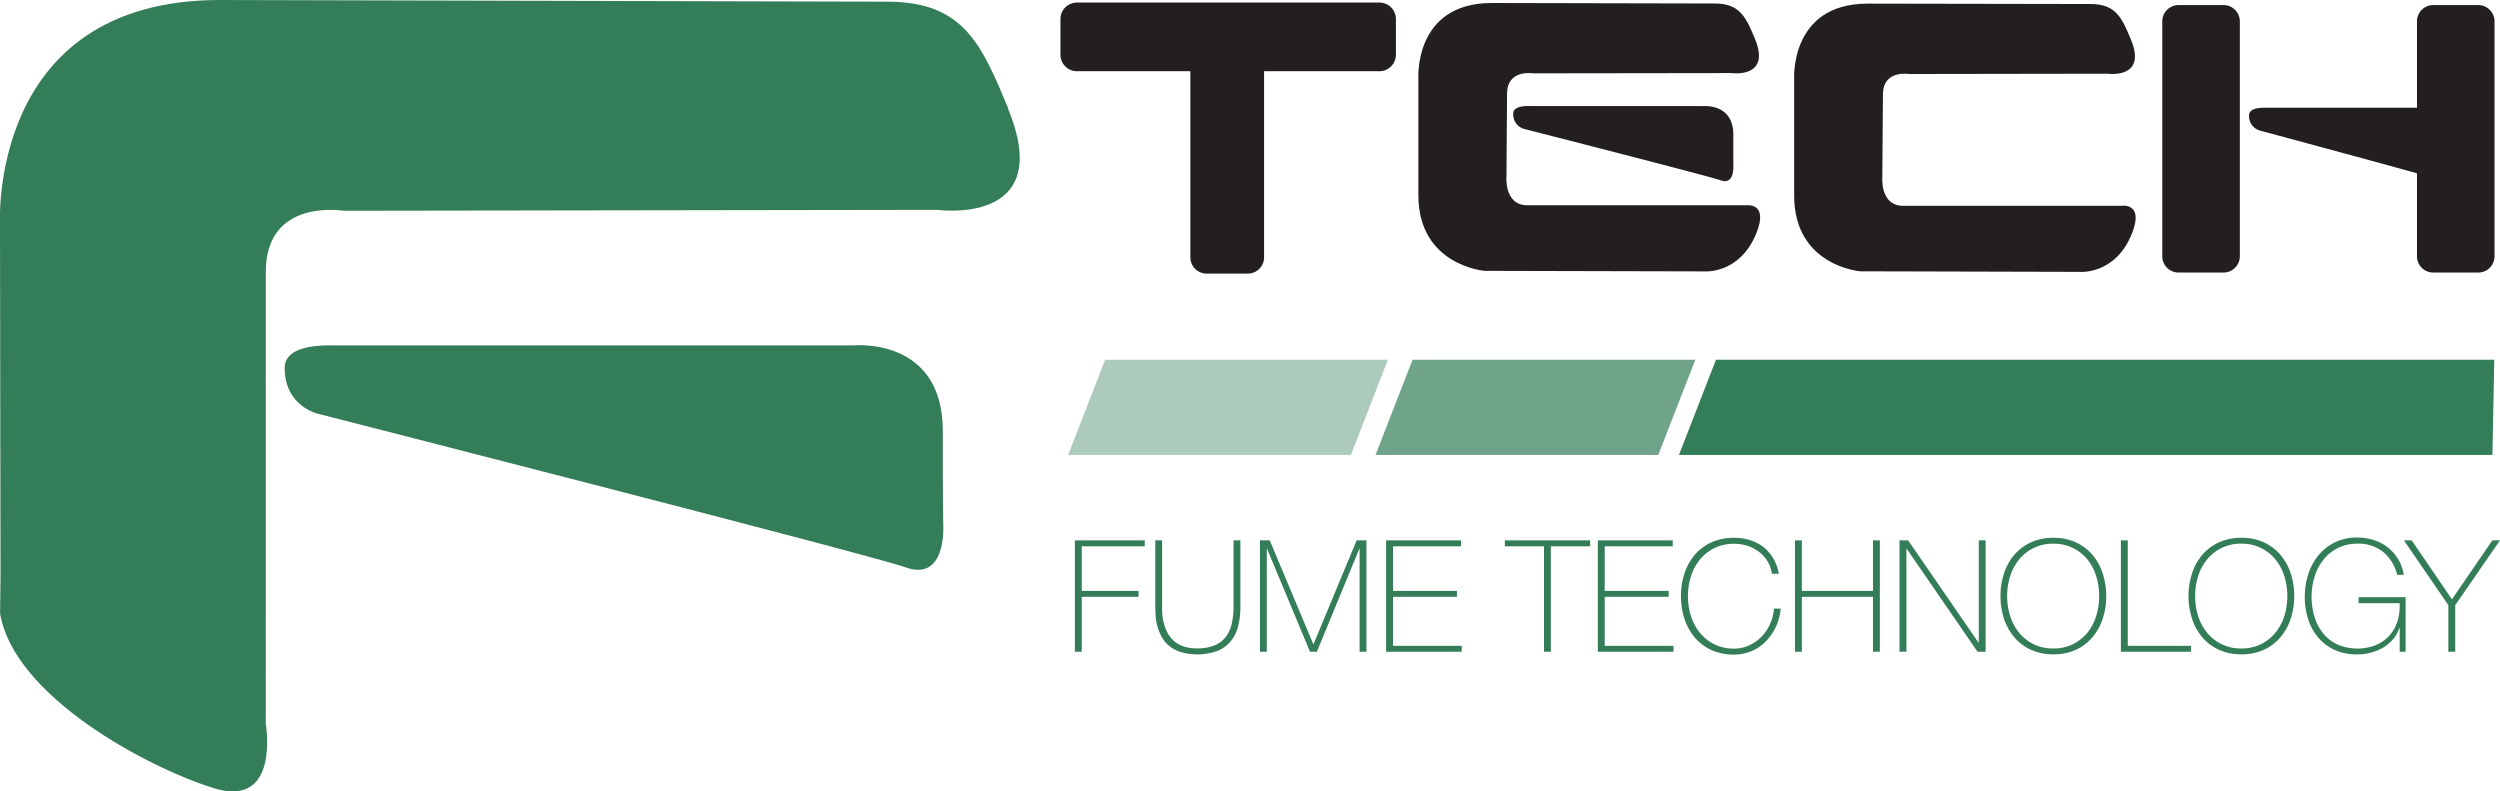
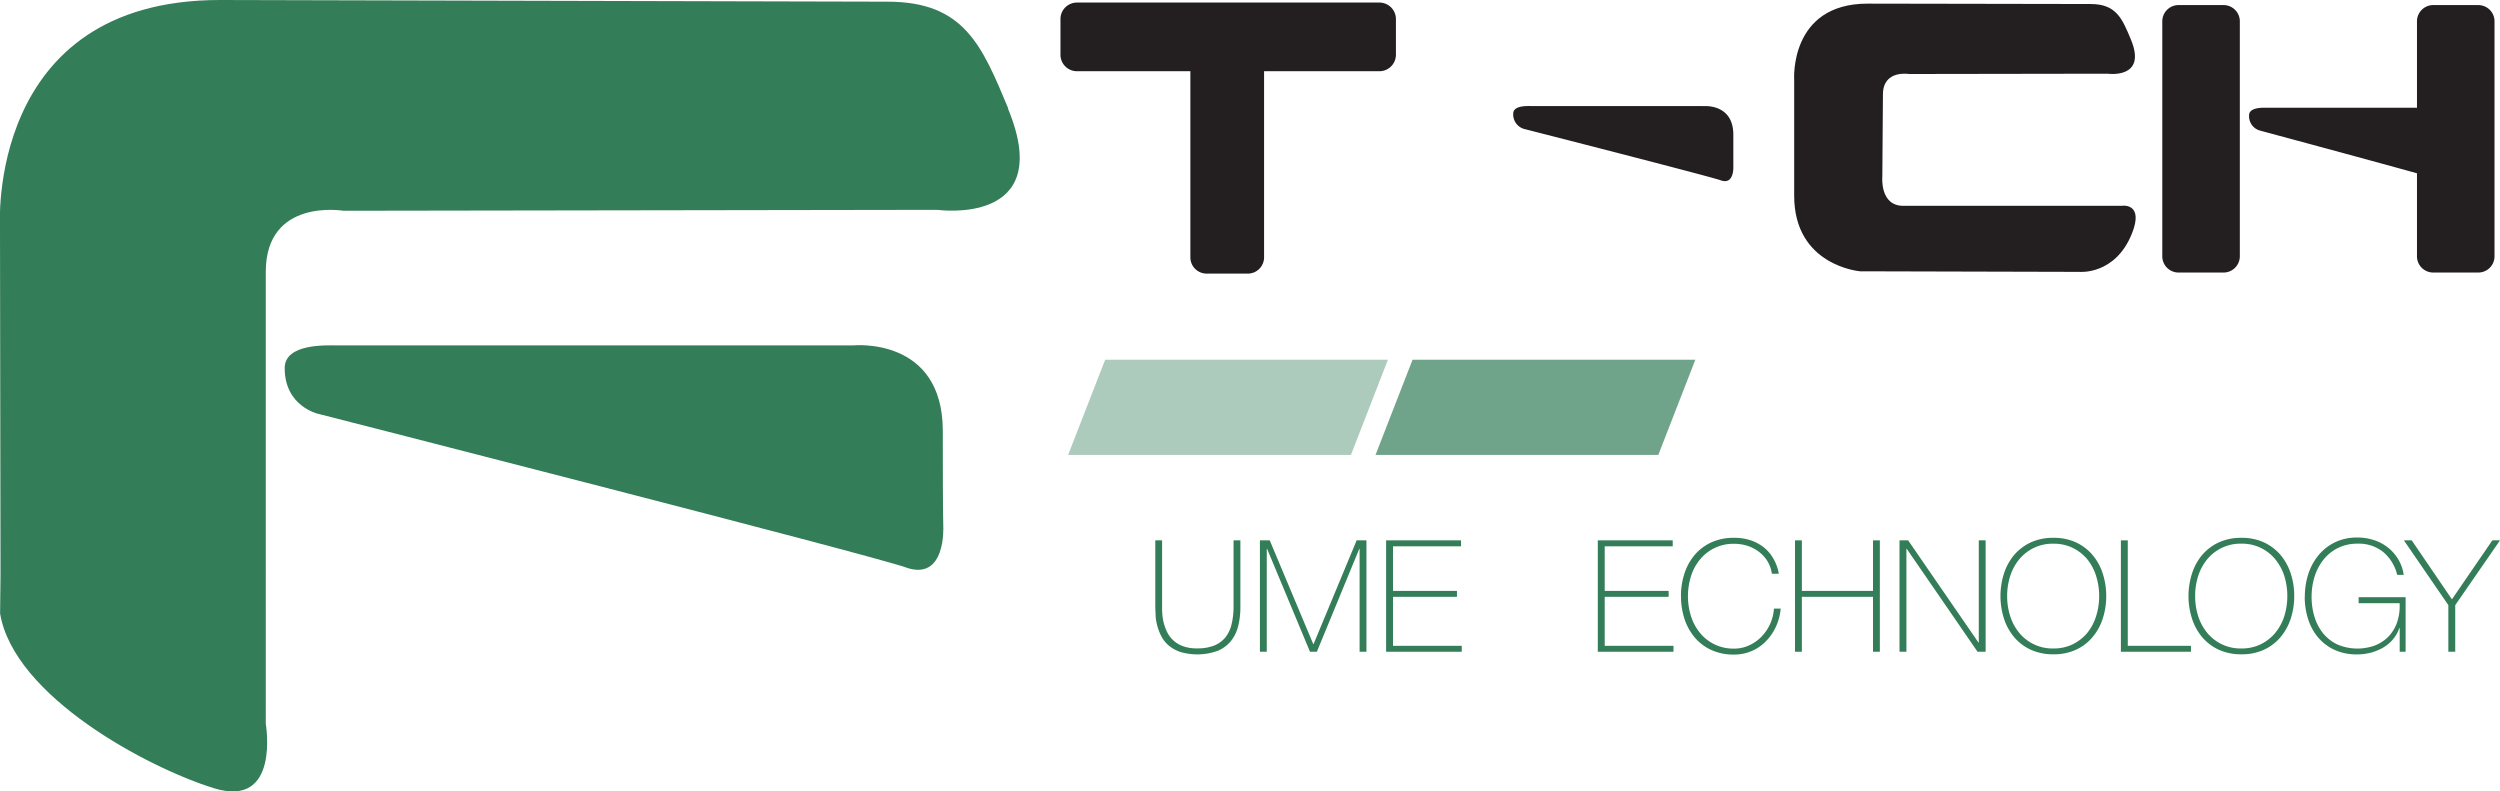
<svg xmlns="http://www.w3.org/2000/svg" viewBox="0 0 565.79 179.12">
  <defs>
    <style>.\34 e7a7936-1ce6-4448-a4b8-a908ebdc9ae5{fill:none;}.\34 87c3c6e-5d83-49c4-9552-31013a5d8c43{fill:#231f20;}.\34 cc50fd6-c0d8-4fd5-bccc-de010d8d92b8{fill:#337d58;}.\34 77b5f98-a3d4-4054-a7d9-ee72ea3492f2{opacity:0.7;}.\34 c35b7dc-12b1-48b6-9a91-a527918da40f{clip-path:url(#69a8e87c-43c5-4127-9940-77cda751466f);}.\30 93ce2e2-0dcf-48e8-9a09-b37035c125d7{opacity:0.4;}.\38 d8bb2be-ebb7-4e99-b2ba-1ce42245f13a{clip-path:url(#81ea55eb-5e09-4277-aa3c-90e3fc047208);}</style>
    <clipPath id="69a8e87c-43c5-4127-9940-77cda751466f">
      <rect class="4e7a7936-1ce6-4448-a4b8-a908ebdc9ae5" x="311.3" y="81.42" width="72.38" height="21.53" />
    </clipPath>
    <clipPath id="81ea55eb-5e09-4277-aa3c-90e3fc047208">
      <rect class="4e7a7936-1ce6-4448-a4b8-a908ebdc9ae5" x="241.73" y="81.42" width="72.38" height="21.54" />
    </clipPath>
  </defs>
  <title>Asset 1</title>
  <g id="91027a87-96a6-4437-9a34-714f5b5d1882" data-name="Layer 2">
    <g id="7f3ced79-b6f3-4b75-92f4-940cc6107f4d" data-name="Layer 1">
-       <path class="487c3c6e-5d83-49c4-9552-31013a5d8c43" d="M395.28,46.46l-49.61,0c-5.35,0-4.73-6.6-4.73-6.6l.13-18.64c0-5.62,5.88-4.62,5.88-4.62l44.91-.06s9,1.27,5.35-7.66c-2-4.81-3.34-8.09-9.14-8.09L337.6.68C319.85.68,321,17.89,321,17.89l0,26.29C321,60.1,336,61.3,336,61.3l49.65.12s8,.76,11.84-8.62c2.82-7-2.16-6.34-2.16-6.34" />
      <path class="487c3c6e-5d83-49c4-9552-31013a5d8c43" d="M480.35,46.58H430.74C425.39,46.59,426,40,426,40l.14-18.63c0-5.63,5.88-4.62,5.88-4.62l44.91-.07S486,18,482.28,9c-2-4.83-3.34-8.09-9.13-8.09L422.68.82C404.93.82,406.05,18,406.05,18l0,26.29c0,15.91,14.93,17.11,14.93,17.11l49.66.13s8.05.76,11.83-8.63c2.83-7-2.16-6.34-2.16-6.34" />
      <path class="487c3c6e-5d83-49c4-9552-31013a5d8c43" d="M385.47,24h-39c-.78,0-4-.17-4,1.71A3.39,3.39,0,0,0,345,29.2s41.88,10.69,44.4,11.6c3.11,1.14,2.88-3.1,2.88-3.1s0-.63,0-7.2c0-7.17-6.79-6.47-6.79-6.47" />
      <path class="487c3c6e-5d83-49c4-9552-31013a5d8c43" d="M503.17,1.15H493.09a3.68,3.68,0,0,0-3.73,3.62V58.05a3.68,3.68,0,0,0,3.73,3.63h10.08a3.69,3.69,0,0,0,3.74-3.63V4.77a3.68,3.68,0,0,0-3.74-3.62" />
      <path class="487c3c6e-5d83-49c4-9552-31013a5d8c43" d="M560.86,1.15H550.77A3.68,3.68,0,0,0,547,4.77V24.38h-34c-.78,0-4-.16-4,1.73a3.39,3.39,0,0,0,2.52,3.46S535,35.88,547,39.22V58.05a3.68,3.68,0,0,0,3.73,3.63h10.09a3.68,3.68,0,0,0,3.73-3.63V4.77a3.68,3.68,0,0,0-3.73-3.62" />
      <path class="487c3c6e-5d83-49c4-9552-31013a5d8c43" d="M312.18.58H243.77A3.73,3.73,0,0,0,240,4.32v8.06a3.73,3.73,0,0,0,3.74,3.74H269.4V58.3a3.68,3.68,0,0,0,3.73,3.62h9.21a3.68,3.68,0,0,0,3.74-3.62V16.12h26.1a3.74,3.74,0,0,0,3.74-3.74V4.32A3.74,3.74,0,0,0,312.18.58" />
-       <polygon class="4cc50fd6-c0d8-4fd5-bccc-de010d8d92b8" points="388.35 81.42 564.49 81.42 564.08 102.96 379.97 102.96 388.35 81.42" />
      <g class="477b5f98-a3d4-4054-a7d9-ee72ea3492f2">
        <g class="4c35b7dc-12b1-48b6-9a91-a527918da40f">
          <polygon class="4cc50fd6-c0d8-4fd5-bccc-de010d8d92b8" points="319.68 81.42 383.68 81.42 375.3 102.96 311.3 102.96 319.68 81.42" />
        </g>
      </g>
      <g class="093ce2e2-0dcf-48e8-9a09-b37035c125d7">
        <g class="8d8bb2be-ebb7-4e99-b2ba-1ce42245f13a">
          <polygon class="4cc50fd6-c0d8-4fd5-bccc-de010d8d92b8" points="250.11 81.42 314.11 81.42 305.74 102.96 241.73 102.96 250.11 81.42" />
        </g>
      </g>
-       <polygon class="4cc50fd6-c0d8-4fd5-bccc-de010d8d92b8" points="243.26 122.29 259.08 122.29 259.08 123.64 244.82 123.64 244.82 133.73 257.67 133.73 257.67 135.07 244.82 135.07 244.82 147.5 243.26 147.5 243.26 122.29" />
      <path class="4cc50fd6-c0d8-4fd5-bccc-de010d8d92b8" d="M263,122.29v15.12c0,.49,0,1.07.07,1.73a10,10,0,0,0,.35,2,10.7,10.7,0,0,0,.79,2.05,6.34,6.34,0,0,0,1.4,1.8,6.51,6.51,0,0,0,2.17,1.27,9,9,0,0,0,3.13.48,10.32,10.32,0,0,0,3.9-.65,6.36,6.36,0,0,0,2.54-1.87,7.54,7.54,0,0,0,1.39-3,16.45,16.45,0,0,0,.43-3.88V122.29h1.55v15.12a17.54,17.54,0,0,1-.48,4.2,8.86,8.86,0,0,1-1.6,3.39,7.69,7.69,0,0,1-3,2.27,13.57,13.57,0,0,1-8.53.27,8.28,8.28,0,0,1-2.63-1.47,7,7,0,0,1-1.64-2.06,11.79,11.79,0,0,1-.92-2.35,12,12,0,0,1-.39-2.3c0-.74-.07-1.39-.07-2V122.29Z" />
      <polygon class="4cc50fd6-c0d8-4fd5-bccc-de010d8d92b8" points="285.14 122.29 287.36 122.29 297.21 145.77 297.28 145.77 307.03 122.29 309.25 122.29 309.25 147.5 307.7 147.5 307.7 124.2 307.63 124.2 298.03 147.5 296.47 147.5 286.76 124.2 286.69 124.2 286.69 147.5 285.14 147.5 285.14 122.29" />
      <polygon class="4cc50fd6-c0d8-4fd5-bccc-de010d8d92b8" points="313.7 122.29 330.65 122.29 330.65 123.64 315.26 123.64 315.26 133.73 329.73 133.73 329.73 135.07 315.26 135.07 315.26 146.16 330.82 146.16 330.82 147.5 313.7 147.5 313.7 122.29" />
-       <polygon class="4cc50fd6-c0d8-4fd5-bccc-de010d8d92b8" points="340.57 123.64 340.57 122.29 359.88 122.29 359.88 123.64 350.98 123.64 350.98 147.5 349.43 147.5 349.43 123.64 340.57 123.64" />
      <polygon class="4cc50fd6-c0d8-4fd5-bccc-de010d8d92b8" points="361.61 122.29 378.56 122.29 378.56 123.64 363.17 123.64 363.17 133.73 377.64 133.73 377.64 135.07 363.17 135.07 363.17 146.16 378.74 146.16 378.74 147.5 361.61 147.5 361.61 122.29" />
      <path class="4cc50fd6-c0d8-4fd5-bccc-de010d8d92b8" d="M380.43,134.9a16.14,16.14,0,0,1,.81-5.17,12.44,12.44,0,0,1,2.35-4.21,10.86,10.86,0,0,1,3.78-2.8,11.92,11.92,0,0,1,5.06-1,11.33,11.33,0,0,1,3.85.59,9.94,9.94,0,0,1,2.74,1.44,8.74,8.74,0,0,1,1.82,1.89,10.29,10.29,0,0,1,1.07,1.93,9.69,9.69,0,0,1,.52,1.55c.09.44.14.68.14.72H401a7.42,7.42,0,0,0-1-2.84,7.74,7.74,0,0,0-1.94-2.13,8.69,8.69,0,0,0-2.6-1.35,10,10,0,0,0-3-.45,9.71,9.71,0,0,0-7.69,3.51,11.12,11.12,0,0,0-2.05,3.76,15.19,15.19,0,0,0,0,9.18,11.22,11.22,0,0,0,2.05,3.76,9.71,9.71,0,0,0,7.69,3.51,7.91,7.91,0,0,0,3.45-.76,9.21,9.21,0,0,0,2.8-2,10.13,10.13,0,0,0,1.93-2.9,9.86,9.86,0,0,0,.83-3.4H403a12.36,12.36,0,0,1-1.11,4.16,11.68,11.68,0,0,1-2.3,3.3,9.91,9.91,0,0,1-3.23,2.18,10.08,10.08,0,0,1-3.92.77,12.07,12.07,0,0,1-5.06-1,10.76,10.76,0,0,1-3.78-2.81,12.49,12.49,0,0,1-2.35-4.2,16.18,16.18,0,0,1-.81-5.17" />
      <polygon class="4cc50fd6-c0d8-4fd5-bccc-de010d8d92b8" points="406.24 122.29 407.79 122.29 407.79 133.73 423.89 133.73 423.89 122.29 425.44 122.29 425.44 147.5 423.89 147.5 423.89 135.07 407.79 135.07 407.79 147.5 406.24 147.5 406.24 122.29" />
      <polygon class="4cc50fd6-c0d8-4fd5-bccc-de010d8d92b8" points="429.89 122.29 431.84 122.29 447.76 145.42 447.83 145.42 447.83 122.29 449.38 122.29 449.38 147.5 447.55 147.5 431.52 124.2 431.45 124.2 431.45 147.5 429.89 147.5 429.89 122.29" />
      <path class="4cc50fd6-c0d8-4fd5-bccc-de010d8d92b8" d="M476.67,134.9a16.18,16.18,0,0,1-.81,5.17,12.32,12.32,0,0,1-2.35,4.2,10.77,10.77,0,0,1-3.76,2.81,11.94,11.94,0,0,1-5,1,12.08,12.08,0,0,1-5.07-1,10.85,10.85,0,0,1-3.78-2.81,12.66,12.66,0,0,1-2.35-4.2,16.9,16.9,0,0,1,0-10.34,12.61,12.61,0,0,1,2.35-4.21,11,11,0,0,1,3.78-2.8,11.93,11.93,0,0,1,5.07-1,11.79,11.79,0,0,1,5,1,10.87,10.87,0,0,1,3.76,2.8,12.27,12.27,0,0,1,2.35,4.21,16.14,16.14,0,0,1,.81,5.17m-22.42,0a14.7,14.7,0,0,0,.71,4.59,11.22,11.22,0,0,0,2.05,3.76,9.71,9.71,0,0,0,7.7,3.51,9.84,9.84,0,0,0,4.39-.95,10.14,10.14,0,0,0,3.27-2.56,11.37,11.37,0,0,0,2-3.76,15.19,15.19,0,0,0,0-9.18,11.28,11.28,0,0,0-2-3.76A10,10,0,0,0,469.1,124a9.7,9.7,0,0,0-4.39-.95,9.71,9.71,0,0,0-7.7,3.51,11.12,11.12,0,0,0-2.05,3.76,14.61,14.61,0,0,0-.71,4.59" />
      <polygon class="4cc50fd6-c0d8-4fd5-bccc-de010d8d92b8" points="479.99 122.29 481.55 122.29 481.55 146.16 495.85 146.16 495.85 147.5 479.99 147.5 479.99 122.29" />
      <path class="4cc50fd6-c0d8-4fd5-bccc-de010d8d92b8" d="M519.22,134.9a16.18,16.18,0,0,1-.81,5.17,12.66,12.66,0,0,1-2.35,4.2,11,11,0,0,1-3.76,2.81,12,12,0,0,1-5,1,12.15,12.15,0,0,1-5.07-1,10.94,10.94,0,0,1-3.78-2.81,12.47,12.47,0,0,1-2.34-4.2,16.71,16.71,0,0,1,0-10.34,12.42,12.42,0,0,1,2.34-4.21,11,11,0,0,1,3.78-2.8,12,12,0,0,1,5.07-1,11.84,11.84,0,0,1,5,1,11.06,11.06,0,0,1,3.76,2.8,12.61,12.61,0,0,1,2.35,4.21,16.14,16.14,0,0,1,.81,5.17m-22.42,0a14.7,14.7,0,0,0,.7,4.59,11.4,11.4,0,0,0,2.05,3.76,9.75,9.75,0,0,0,7.7,3.51,9.81,9.81,0,0,0,4.39-.95,9.93,9.93,0,0,0,3.27-2.56,11.4,11.4,0,0,0,2.05-3.76,15.4,15.4,0,0,0,0-9.18,11.3,11.3,0,0,0-2.05-3.76,9.8,9.8,0,0,0-3.27-2.56,9.67,9.67,0,0,0-4.39-.95,9.75,9.75,0,0,0-7.7,3.51,11.3,11.3,0,0,0-2.05,3.76,14.61,14.61,0,0,0-.7,4.59" />
      <path class="4cc50fd6-c0d8-4fd5-bccc-de010d8d92b8" d="M521.62,135a16.5,16.5,0,0,1,.79-5.1,12.93,12.93,0,0,1,2.32-4.26,11.11,11.11,0,0,1,3.72-2.91,11.39,11.39,0,0,1,5.07-1.08,11.93,11.93,0,0,1,3.7.57,10,10,0,0,1,3.16,1.66,9.8,9.8,0,0,1,2.35,2.65A9.42,9.42,0,0,1,544,130.1h-1.48a9.67,9.67,0,0,0-3.18-5.19,8.85,8.85,0,0,0-5.79-1.87,9.85,9.85,0,0,0-4.48,1,9.68,9.68,0,0,0-3.25,2.65,11.91,11.91,0,0,0-2,3.83,15.54,15.54,0,0,0-.67,4.54,15.34,15.34,0,0,0,.66,4.54,10.81,10.81,0,0,0,1.94,3.72,9.31,9.31,0,0,0,3.23,2.53,11.55,11.55,0,0,0,8.61.19,8.79,8.79,0,0,0,3.06-2.08,9,9,0,0,0,1.89-3.23,11.62,11.62,0,0,0,.53-4.22H533.8v-1.35h10.63V147.5h-1.34v-5.36H543a8,8,0,0,1-1.38,2.49,8.67,8.67,0,0,1-2.17,1.87,11.26,11.26,0,0,1-2.79,1.18,12.11,12.11,0,0,1-3.2.42,11.94,11.94,0,0,1-5.06-1,10.73,10.73,0,0,1-3.73-2.79,11.89,11.89,0,0,1-2.29-4.15,16.31,16.31,0,0,1-.78-5.1" />
      <polygon class="4cc50fd6-c0d8-4fd5-bccc-de010d8d92b8" points="564.06 122.29 565.79 122.29 555.66 136.95 555.66 147.5 554.1 147.5 554.1 136.95 544.04 122.29 545.81 122.29 554.91 135.64 564.06 122.29" />
      <path class="4cc50fd6-c0d8-4fd5-bccc-de010d8d92b8" d="M193.05,78.17H76.34c-2.34,0-11.91-.51-11.91,5.14C64.43,92,72,93.65,72,93.65s125.32,32,132.88,34.73c9.31,3.4,8.6-9.29,8.6-9.29s-.11-1.9-.11-21.55c0-21.46-20.31-19.37-20.31-19.37" />
      <path class="4cc50fd6-c0d8-4fd5-bccc-de010d8d92b8" d="M228.19,24.57c-6-14.38-10-24.19-27.35-24.19L49.78,0C-3.31,0,0,51.49,0,51.49l.12,78.67-.1,8.69c3.13,18.72,33.3,34.85,48.38,39.53s11.75-14.56,11.75-14.56V61.53c0-16.82,17.58-13.83,17.58-13.83l134.39-.21s27.07,3.83,16-22.92" />
    </g>
  </g>
</svg>